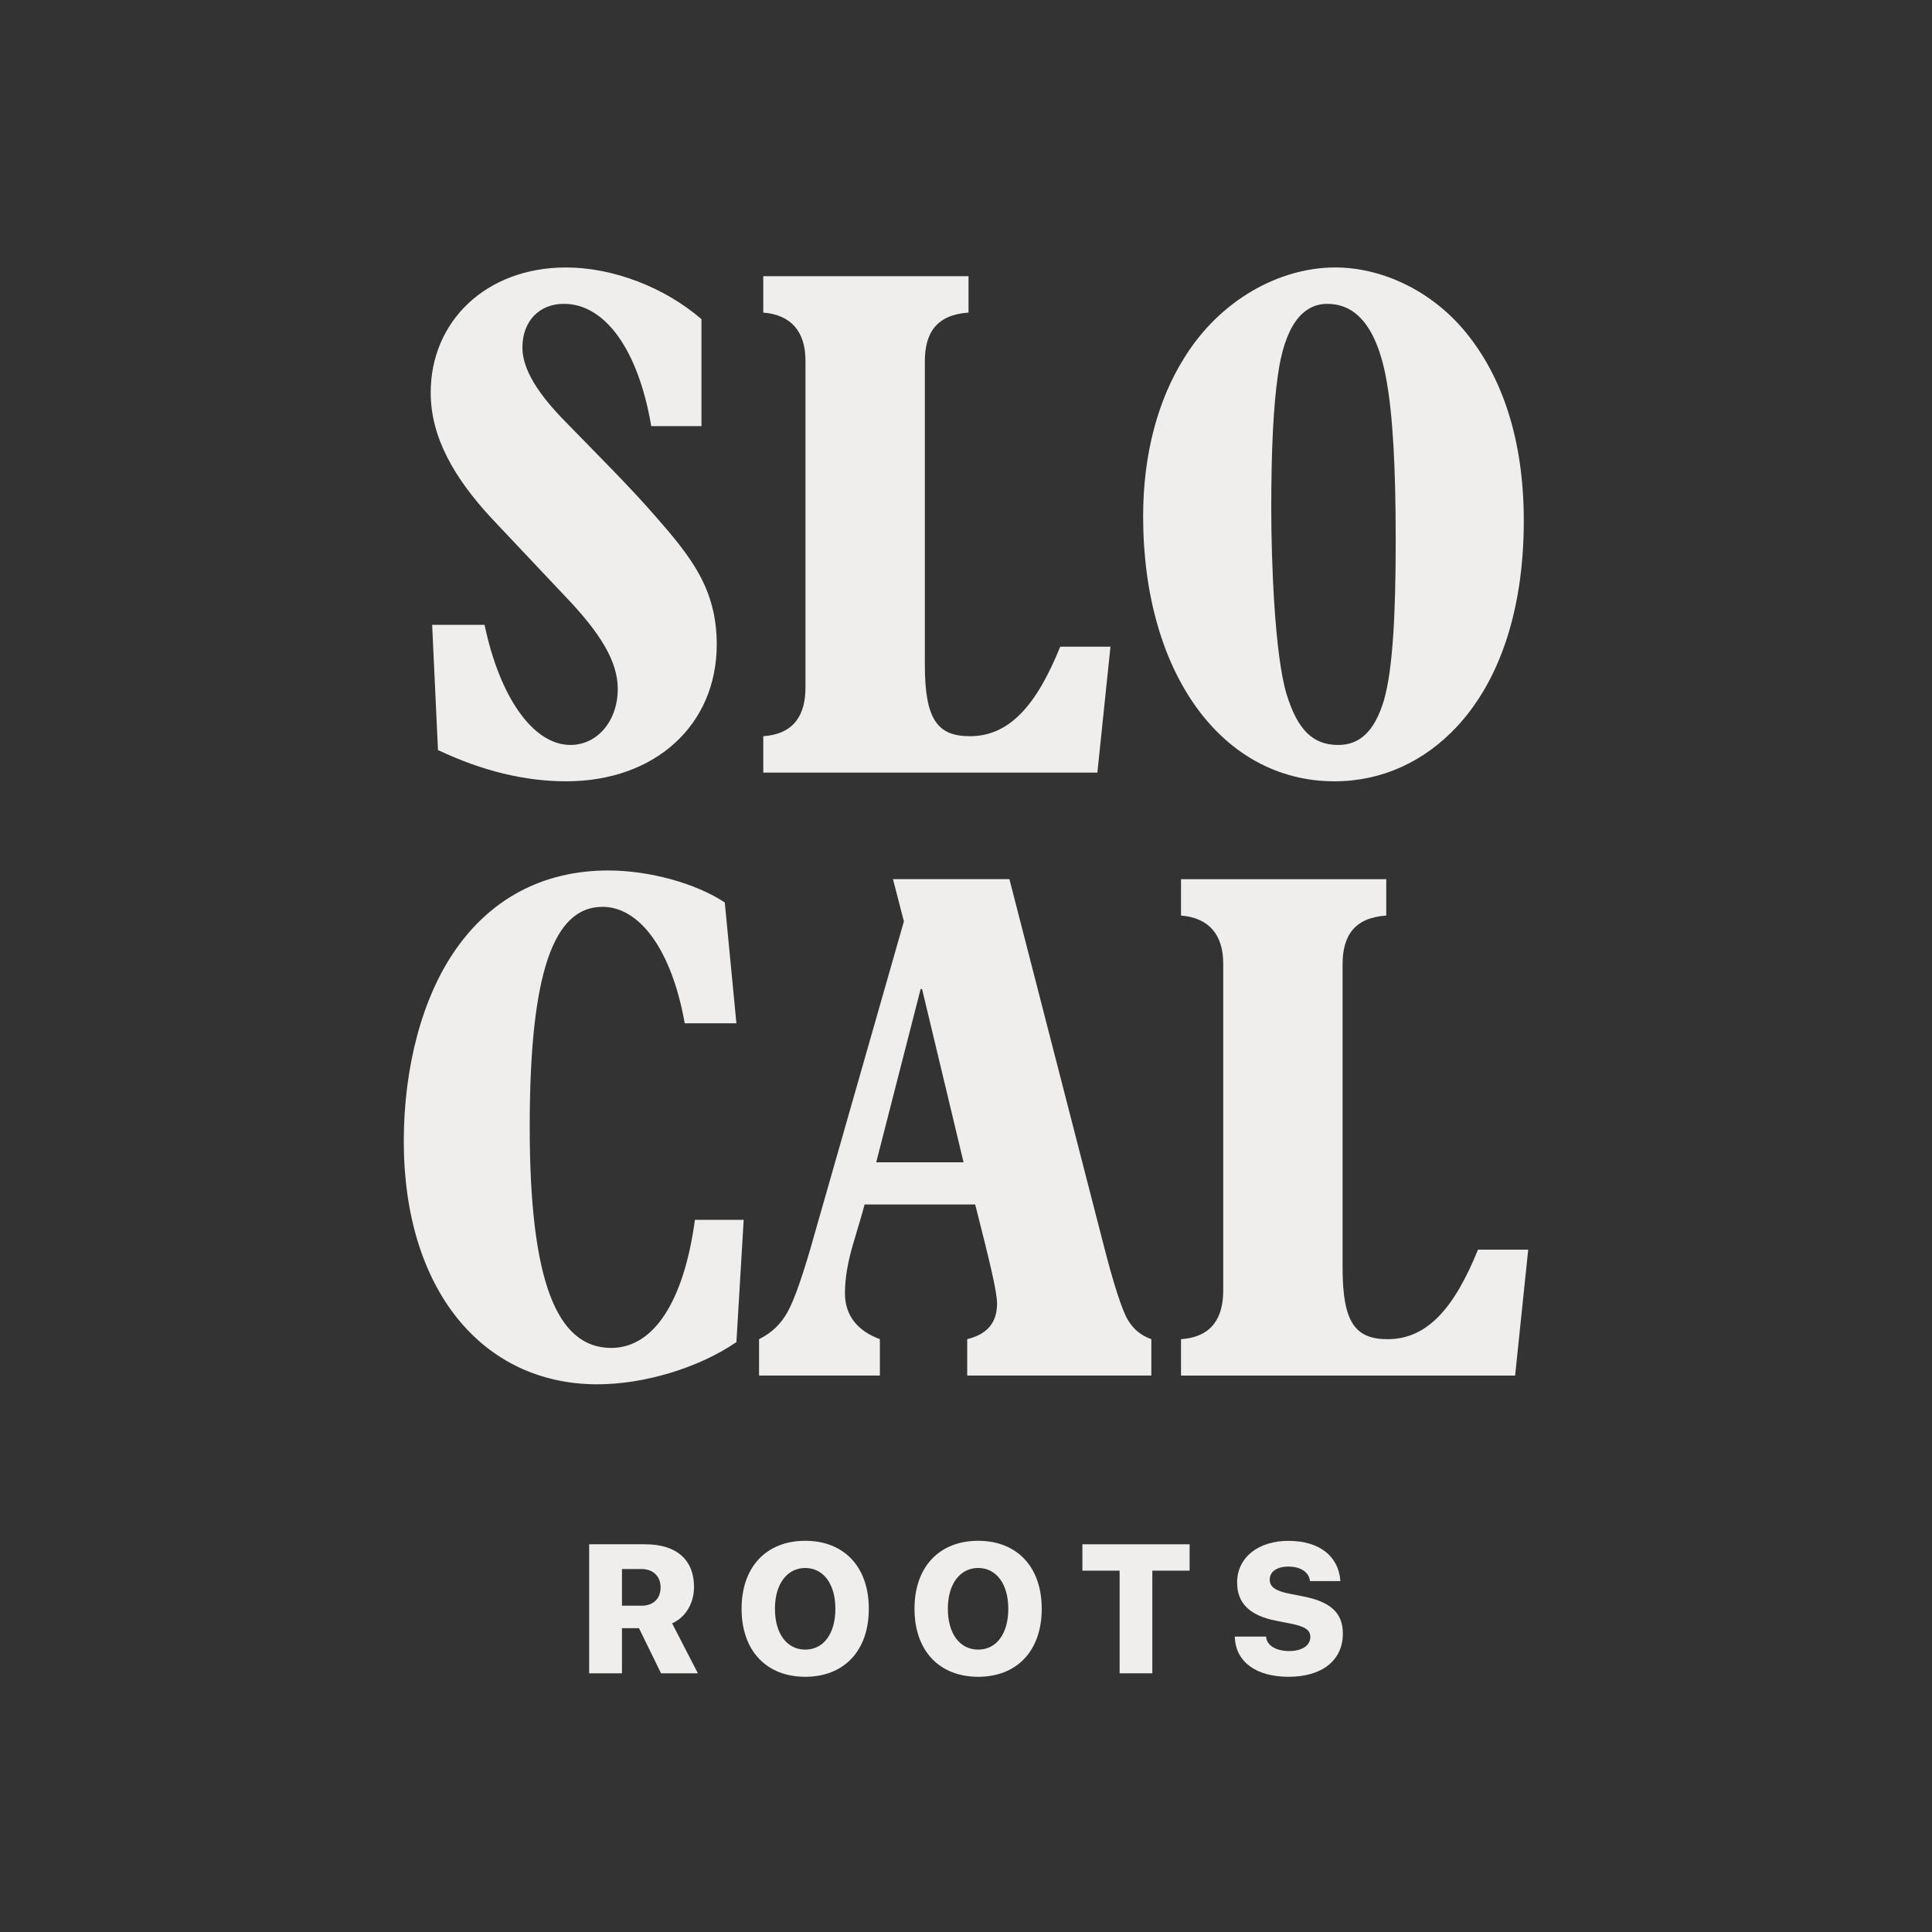
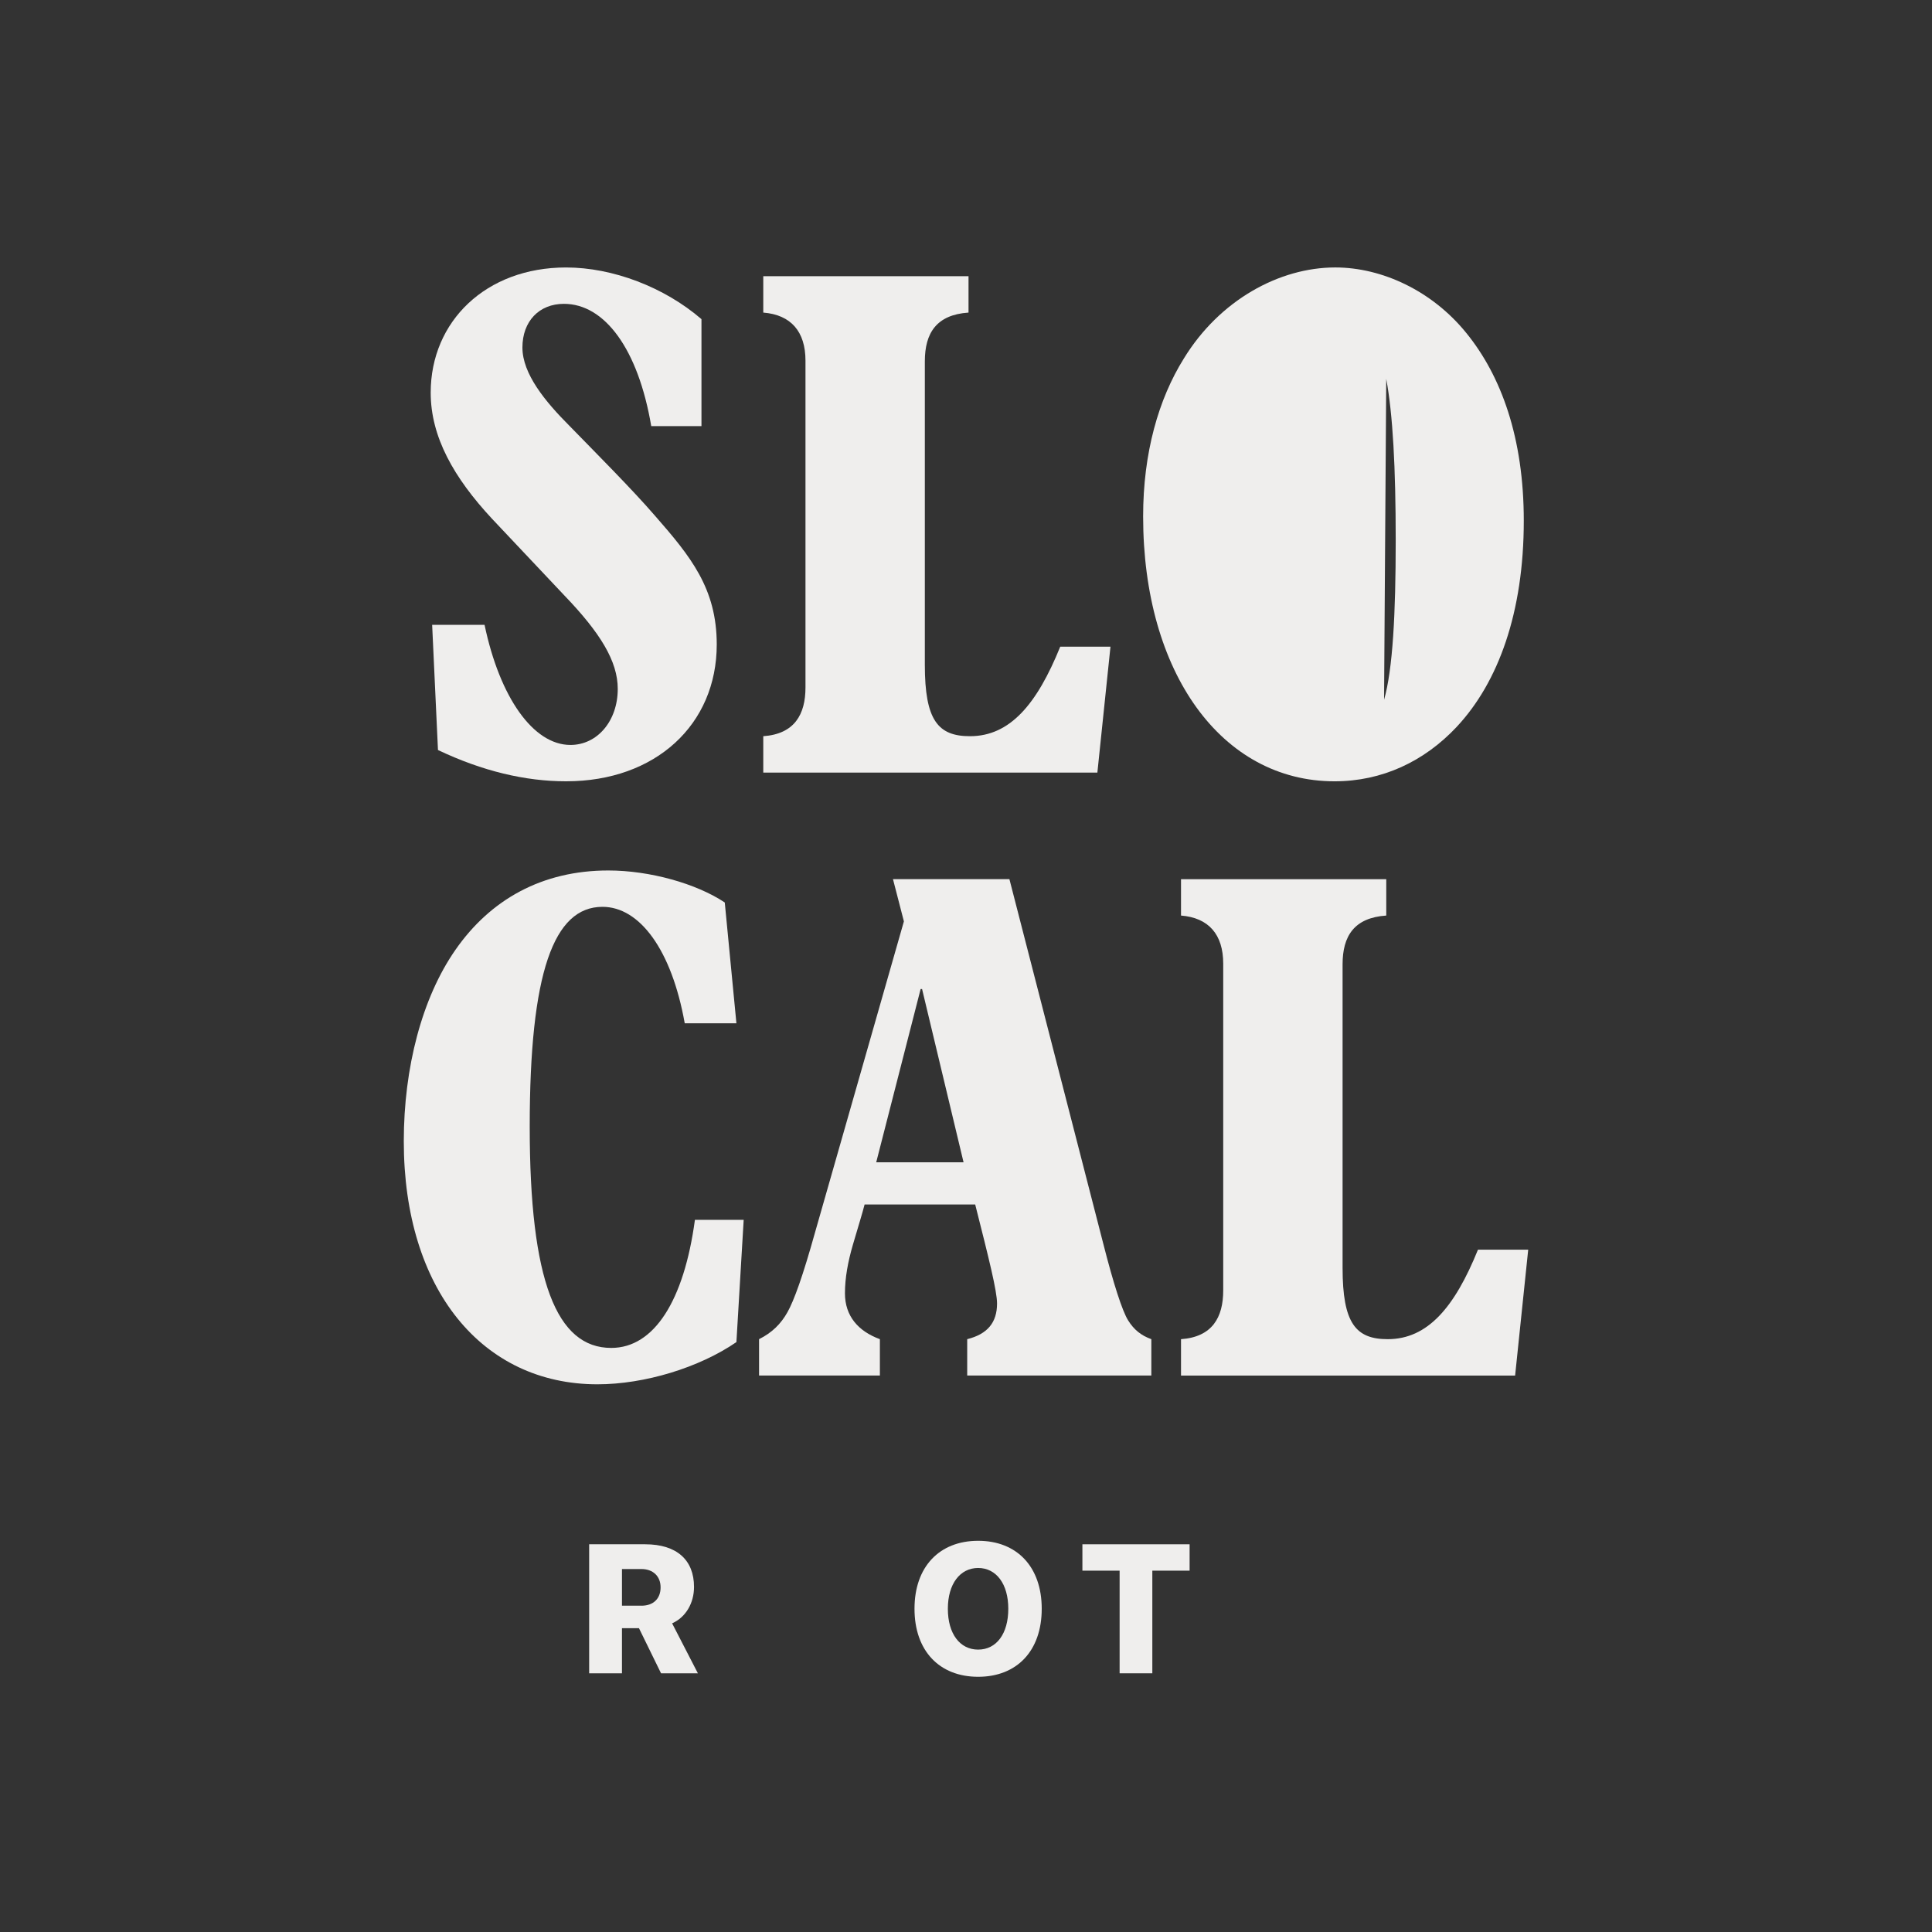
<svg xmlns="http://www.w3.org/2000/svg" id="Layer_1" data-name="Layer 1" viewBox="0 0 720 720">
  <rect x="0" y="0" width="720" height="720" fill="#333333" stroke="none" />
  <defs>
    <style> .cls-1 { fill: #efeeed; stroke-width: 0px; } </style>
  </defs>
  <g>
    <g>
      <path class="cls-1" d="M261.42,158.8h-18.72c-4.88-28.75-17.36-45.57-32.55-45.57-9.22,0-15.46,6.5-15.46,16.28s8.41,20.07,17.63,29.29c10.04,10.31,23.06,23.33,31.74,33.36,13.29,15.19,23.05,27.12,23.05,48.02,0,29.84-22.78,50.99-56.15,50.99-15.18,0-31.19-3.79-47.74-11.66l-2.17-46.65h19.53c5.69,27.12,18.17,44.76,32.01,44.76,10.04,0,17.63-8.96,17.63-20.89,0-10.31-6.51-20.88-19.8-34.72l-27.12-28.75c-14.11-15.19-22.79-30.38-22.79-46.93,0-26.59,20.62-46.65,50.45-46.65,17.36,0,36.62,7.32,50.46,19.26v39.87Z" />
      <path class="cls-1" d="M360.94,102.93v13.56c-11.93.81-16.28,7.6-16.28,18.17v113.12c0,20.61,4.88,26.58,16.82,26.58,14.92,0,24.96-11.93,33.64-33.36h18.72l-4.88,46.92h-124.51v-13.56c11.67-.82,15.73-8.14,15.73-18.18v-121.78c0-10.85-5.42-17.09-15.73-17.91v-13.56h76.49Z" />
-       <path class="cls-1" d="M542.92,270.83c-12.2,13.02-27.93,20.34-45.57,20.34-42.04,0-71.34-40.41-71.34-98.73,0-23.6,5.7-43.67,15.19-58.86,13.29-21.7,35.53-33.91,56.42-33.91,17.36,0,36.08,8.68,48.82,24.41,13.02,16,21.43,39.06,21.43,69.98,0,34.18-9.49,60.22-24.96,76.77ZM515.8,260.79c3.25-11.39,4.34-32.01,4.34-59.4s-1.08-46.93-3.53-60.21c-4.06-21.98-13.02-27.94-21.97-27.94-9.49,0-16,8.68-18.44,26.85-1.63,11.39-2.44,27.4-2.44,49.37,0,20.62,1.36,54.79,5.69,69.17,4.07,13.3,9.76,19,19.26,19,7.86,0,13.56-4.89,17.09-16.82Z" />
+       <path class="cls-1" d="M542.92,270.83c-12.2,13.02-27.93,20.34-45.57,20.34-42.04,0-71.34-40.41-71.34-98.73,0-23.6,5.7-43.67,15.19-58.86,13.29-21.7,35.53-33.91,56.42-33.91,17.36,0,36.08,8.68,48.82,24.41,13.02,16,21.43,39.06,21.43,69.98,0,34.18-9.49,60.22-24.96,76.77ZM515.8,260.79c3.25-11.39,4.34-32.01,4.34-59.4s-1.08-46.93-3.53-60.21Z" />
    </g>
    <g>
      <path class="cls-1" d="M274.44,381.35h-19.26c-4.88-27.4-16.81-43.4-30.65-43.4-18.17,0-27.12,24.41-27.12,81.92s10.04,82.46,30.38,82.46c16,0,27.12-17.63,31.19-47.74h18.17l-2.71,45.57c-13.83,9.5-34.18,15.73-51.81,15.73-42.85,0-72.15-35.26-72.15-90.59,0-27.4,6.78-53.44,19.26-71.34,13.02-18.72,32.28-29.56,56.96-29.56,15.46,0,32.82,4.88,43.4,11.93l4.34,45.03Z" />
      <path class="cls-1" d="M376.18,327.64l34.99,135.89c3.8,14.92,7.05,24.96,9.22,28.49,2.18,3.53,4.89,5.69,8.68,7.05v13.56h-68.62v-13.56c7.6-1.9,11.12-6.24,11.12-13.3,0-4.61-2.99-16.54-8.14-36.89h-41.22c-.82,3.26-2.44,8.41-4.34,14.92-1.9,6.51-2.98,12.48-2.98,18.18,0,8.41,4.88,14.1,13.02,17.09v13.56h-45.03v-13.56c4.88-2.44,8.14-5.7,10.58-10.04,2.44-4.34,5.69-13.29,10.31-29.84l33.09-115.82-4.07-15.74h43.4ZM326.54,433.15h32.55l-15.46-64.56h-.54l-16.55,64.56Z" />
      <path class="cls-1" d="M516.62,327.64v13.56c-11.93.81-16.28,7.6-16.28,18.17v113.12c0,20.61,4.88,26.58,16.82,26.58,14.92,0,24.96-11.93,33.64-33.36h18.72l-4.88,46.92h-124.51v-13.56c11.67-.82,15.73-8.14,15.73-18.18v-121.78c0-10.85-5.42-17.09-15.73-17.91v-13.56h76.49Z" />
    </g>
  </g>
  <g>
    <path class="cls-1" d="M219.56,575.51h20.89c11.83,0,18.19,5.93,18.19,15.86v.07c0,5.86-2.97,11.23-8.16,13.53l9.6,18.62h-13.73l-8.23-16.82h-6.33v16.82h-12.23v-48.08ZM239.08,598.4c4.4,0,7.1-2.63,7.1-6.8v-.07c0-4.06-2.77-6.8-7.16-6.8h-7.23v13.66h7.3Z" />
-     <path class="cls-1" d="M276.37,599.57v-.07c0-15.59,9.26-25.29,23.72-25.29s23.69,9.7,23.69,25.29v.07c0,15.63-9.23,25.32-23.69,25.32s-23.72-9.7-23.72-25.32ZM311.32,599.57v-.07c0-9.23-4.5-15.16-11.23-15.16s-11.29,5.93-11.29,15.16v.07c0,9.26,4.46,15.19,11.29,15.19s11.23-5.93,11.23-15.19Z" />
    <path class="cls-1" d="M340.81,599.57v-.07c0-15.59,9.26-25.29,23.72-25.29s23.69,9.7,23.69,25.29v.07c0,15.63-9.23,25.32-23.69,25.32s-23.72-9.7-23.72-25.32ZM375.76,599.57v-.07c0-9.23-4.5-15.16-11.23-15.16s-11.29,5.93-11.29,15.16v.07c0,9.26,4.46,15.19,11.29,15.19s11.23-5.93,11.23-15.19Z" />
    <path class="cls-1" d="M417.24,585.34h-13.86v-9.83h39.95v9.83h-13.89v38.25h-12.19v-38.25Z" />
-     <path class="cls-1" d="M460.2,610.5l-.03-.6h11.66l.03.3c.33,2.97,3.63,5.1,8.56,5.1s7.9-2.17,7.9-5.23v-.03c0-2.7-2.13-3.96-7.76-5.06l-4.96-.97c-10.16-1.97-14.56-6.76-14.56-14.26v-.03c.03-9.43,8.03-15.49,19.09-15.49,12.06,0,18.62,6.1,19.36,14.59l.03.4h-11.33l-.07-.4c-.5-3-3.5-5-7.93-5s-7,1.97-7,4.83v.03c0,2.73,2.2,4.23,7.4,5.26l4.96.97c10.23,2,14.89,6.1,14.89,13.86v.03c0,9.83-7.56,16.09-20.22,16.09-11.99,0-19.52-5.46-20.02-14.39Z" />
  </g>
</svg>